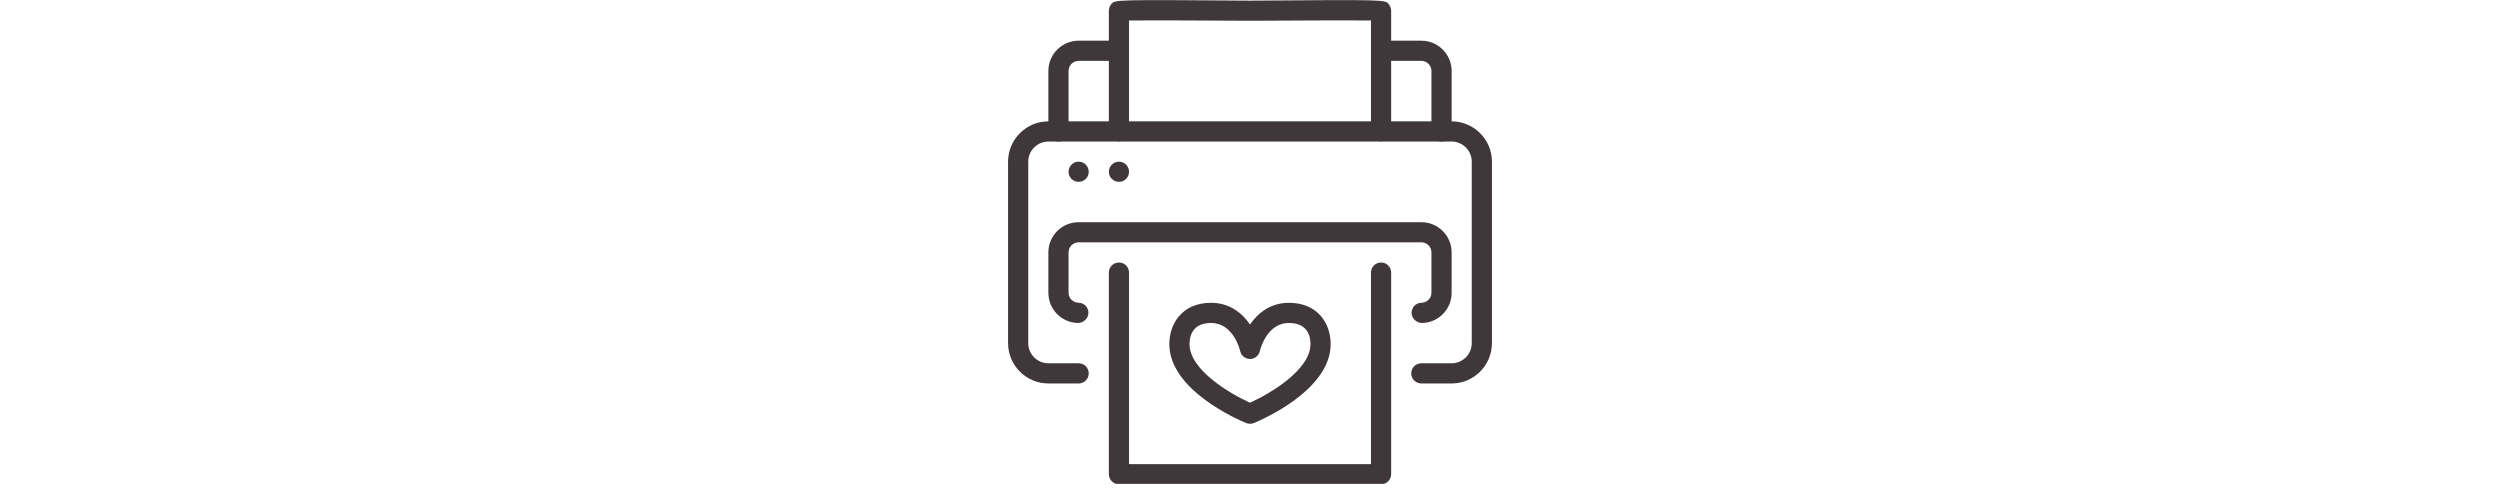
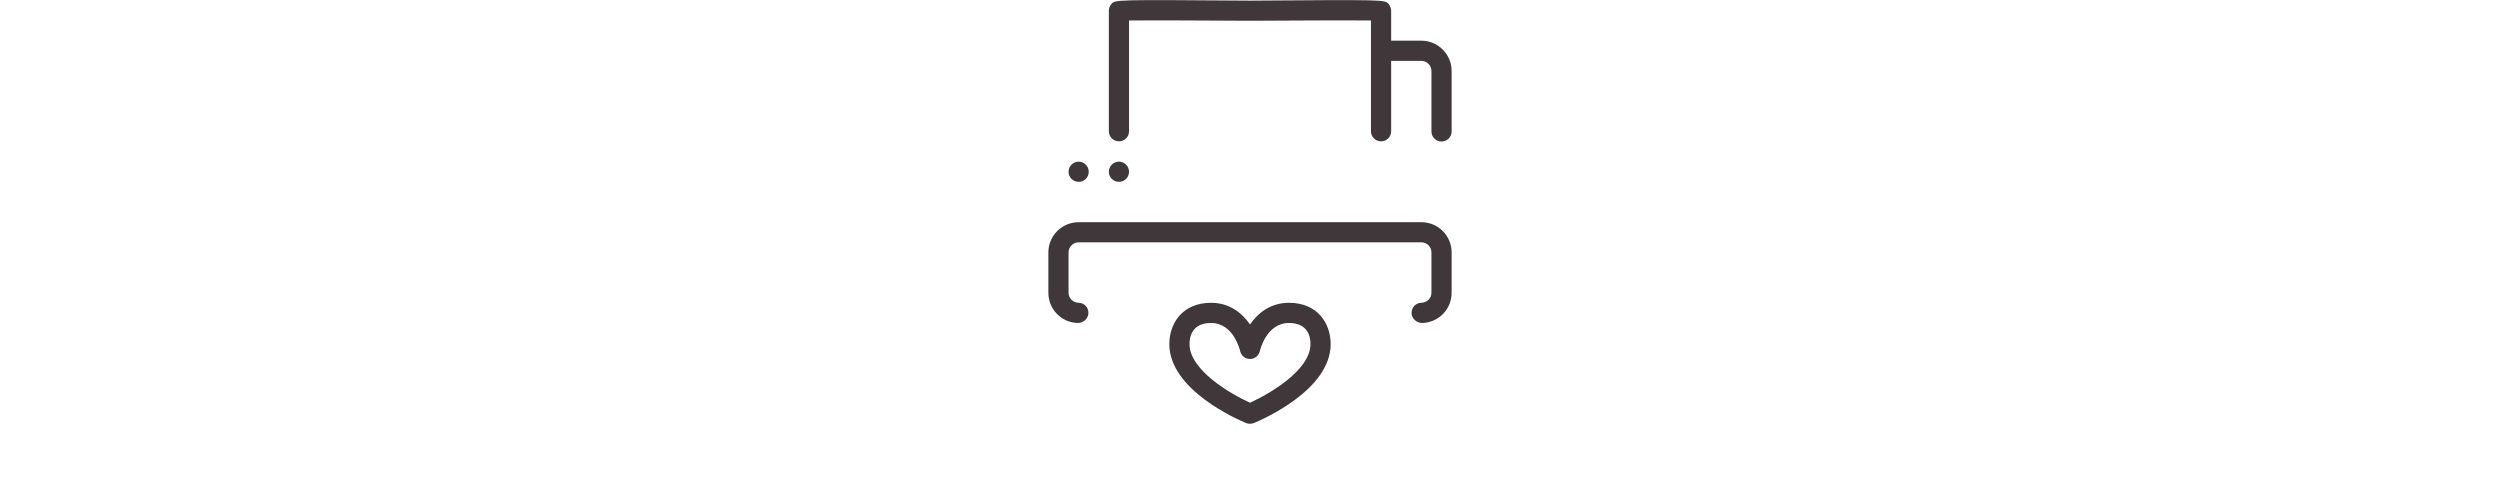
<svg xmlns="http://www.w3.org/2000/svg" width="200" zoomAndPan="magnify" viewBox="0 0 150 30" height="40" preserveAspectRatio="xMidYMid meet" version="1.0">
  <defs>
    <clipPath id="b9bd709181">
-       <path d="M 66.531 15.727 L 83.469 15.727 L 83.469 29.031 L 66.531 29.031 Z M 66.531 15.727 " clip-rule="nonzero" />
-     </clipPath>
+       </clipPath>
    <clipPath id="35476151fe">
      <path d="M 60.484 7 L 89.516 7 L 89.516 24 L 60.484 24 Z M 60.484 7 " clip-rule="nonzero" />
    </clipPath>
  </defs>
  <g clip-path="url(#b9bd709181)">
    <path fill="#3f3739" d="M 82.863 29.055 L 67.137 29.055 C 66.801 29.055 66.531 28.785 66.531 28.449 L 66.531 16.355 C 66.531 16.02 66.801 15.75 67.137 15.75 C 67.473 15.75 67.742 16.02 67.742 16.355 L 67.742 27.848 L 82.258 27.848 L 82.258 16.355 C 82.258 16.02 82.527 15.75 82.863 15.75 C 83.199 15.75 83.469 16.02 83.469 16.355 L 83.469 28.449 C 83.469 28.785 83.199 29.055 82.863 29.055 " fill-opacity="1" fill-rule="nonzero" />
  </g>
  <path fill="#3f3739" d="M 85.281 13.332 C 86.285 13.332 87.098 14.145 87.098 15.145 L 87.098 17.562 C 87.098 18.551 86.32 19.352 85.336 19.379 C 85.008 19.383 84.707 19.125 84.695 18.793 C 84.688 18.457 84.93 18.184 85.258 18.168 C 85.629 18.16 85.887 17.895 85.887 17.562 L 85.887 15.145 C 85.887 14.812 85.617 14.539 85.281 14.539 L 64.719 14.539 C 64.383 14.539 64.113 14.812 64.113 15.145 L 64.113 17.562 C 64.113 17.895 64.371 18.16 64.742 18.168 C 65.07 18.184 65.316 18.457 65.305 18.793 C 65.293 19.125 64.992 19.383 64.664 19.379 C 63.68 19.352 62.902 18.551 62.902 17.562 L 62.902 15.145 C 62.902 14.145 63.715 13.332 64.719 13.332 L 85.281 13.332 " fill-opacity="1" fill-rule="nonzero" />
  <g clip-path="url(#35476151fe)">
-     <path fill="#3f3739" d="M 87.098 23.008 L 85.281 23.008 C 84.945 23.008 84.676 22.738 84.676 22.402 C 84.676 22.066 84.945 21.797 85.281 21.797 L 87.098 21.797 C 87.762 21.797 88.305 21.254 88.305 20.59 L 88.305 9.699 C 88.305 9.035 87.762 8.492 87.098 8.492 L 62.902 8.492 C 62.238 8.492 61.695 9.035 61.695 9.699 L 61.695 20.59 C 61.695 21.254 62.238 21.797 62.902 21.797 L 64.719 21.797 C 65.055 21.797 65.324 22.066 65.324 22.402 C 65.324 22.738 65.055 23.008 64.719 23.008 L 62.902 23.008 C 61.57 23.008 60.484 21.922 60.484 20.59 L 60.484 9.699 C 60.484 8.367 61.57 7.281 62.902 7.281 L 87.098 7.281 C 88.43 7.281 89.516 8.367 89.516 9.699 L 89.516 20.59 C 89.516 21.922 88.43 23.008 87.098 23.008 " fill-opacity="1" fill-rule="nonzero" />
-   </g>
+     </g>
  <path fill="#3f3739" d="M 82.863 8.48 C 82.527 8.48 82.258 8.207 82.258 7.879 L 82.258 1.23 C 80.906 1.215 77.34 1.23 75.004 1.246 C 72.66 1.23 69.098 1.215 67.742 1.23 L 67.742 7.879 C 67.742 8.207 67.473 8.48 67.137 8.48 C 66.801 8.48 66.531 8.207 66.531 7.879 L 66.531 0.645 C 66.531 0.492 66.59 0.352 66.688 0.234 C 66.914 -0.02 66.914 -0.02 75.004 0.039 C 83.082 -0.02 83.082 -0.02 83.312 0.234 C 83.41 0.352 83.469 0.492 83.469 0.645 L 83.469 7.879 C 83.469 8.207 83.199 8.48 82.863 8.48 " fill-opacity="1" fill-rule="nonzero" />
  <path fill="#3f3739" d="M 86.492 8.492 C 86.156 8.492 85.887 8.223 85.887 7.887 L 85.887 4.258 C 85.887 3.926 85.617 3.652 85.281 3.652 L 82.863 3.652 C 82.527 3.652 82.258 3.383 82.258 3.047 C 82.258 2.719 82.527 2.441 82.863 2.441 L 85.281 2.441 C 86.285 2.441 87.098 3.262 87.098 4.258 L 87.098 7.887 C 87.098 8.223 86.828 8.492 86.492 8.492 " fill-opacity="1" fill-rule="nonzero" />
-   <path fill="#3f3739" d="M 63.508 8.492 C 63.172 8.492 62.902 8.223 62.902 7.887 L 62.902 4.258 C 62.902 3.262 63.715 2.441 64.719 2.441 L 67.137 2.441 C 67.473 2.441 67.742 2.719 67.742 3.047 C 67.742 3.383 67.473 3.652 67.137 3.652 L 64.719 3.652 C 64.383 3.652 64.113 3.926 64.113 4.258 L 64.113 7.887 C 64.113 8.223 63.844 8.492 63.508 8.492 " fill-opacity="1" fill-rule="nonzero" />
  <path fill="#3f3739" d="M 65.324 10.305 C 65.324 9.977 65.055 9.699 64.719 9.699 C 64.383 9.699 64.113 9.977 64.113 10.305 C 64.113 10.641 64.383 10.91 64.719 10.91 C 65.055 10.91 65.324 10.641 65.324 10.305 " fill-opacity="1" fill-rule="nonzero" />
  <path fill="#3f3739" d="M 67.742 10.305 C 67.742 9.977 67.473 9.699 67.137 9.699 C 66.801 9.699 66.531 9.977 66.531 10.305 C 66.531 10.641 66.801 10.91 67.137 10.91 C 67.473 10.91 67.742 10.641 67.742 10.305 " fill-opacity="1" fill-rule="nonzero" />
  <path fill="#3f3739" d="M 72.664 19.379 C 71.543 19.379 71.371 20.172 71.371 20.645 C 71.371 22.199 73.805 23.621 75 24.164 C 76.195 23.621 78.629 22.199 78.629 20.645 C 78.629 20.172 78.457 19.379 77.336 19.379 C 75.973 19.379 75.594 21.047 75.59 21.066 C 75.527 21.34 75.285 21.539 75 21.539 C 74.715 21.539 74.473 21.34 74.41 21.066 C 74.395 21 74.012 19.379 72.664 19.379 Z M 75 25.426 C 74.918 25.426 74.844 25.414 74.77 25.383 C 74.297 25.188 70.16 23.41 70.16 20.645 C 70.16 19.41 70.938 18.168 72.664 18.168 C 73.77 18.168 74.527 18.781 75 19.469 C 75.473 18.781 76.23 18.168 77.336 18.168 C 79.062 18.168 79.84 19.41 79.84 20.645 C 79.84 23.41 75.703 25.188 75.23 25.383 C 75.156 25.414 75.082 25.426 75 25.426 " fill-opacity="1" fill-rule="nonzero" />
</svg>